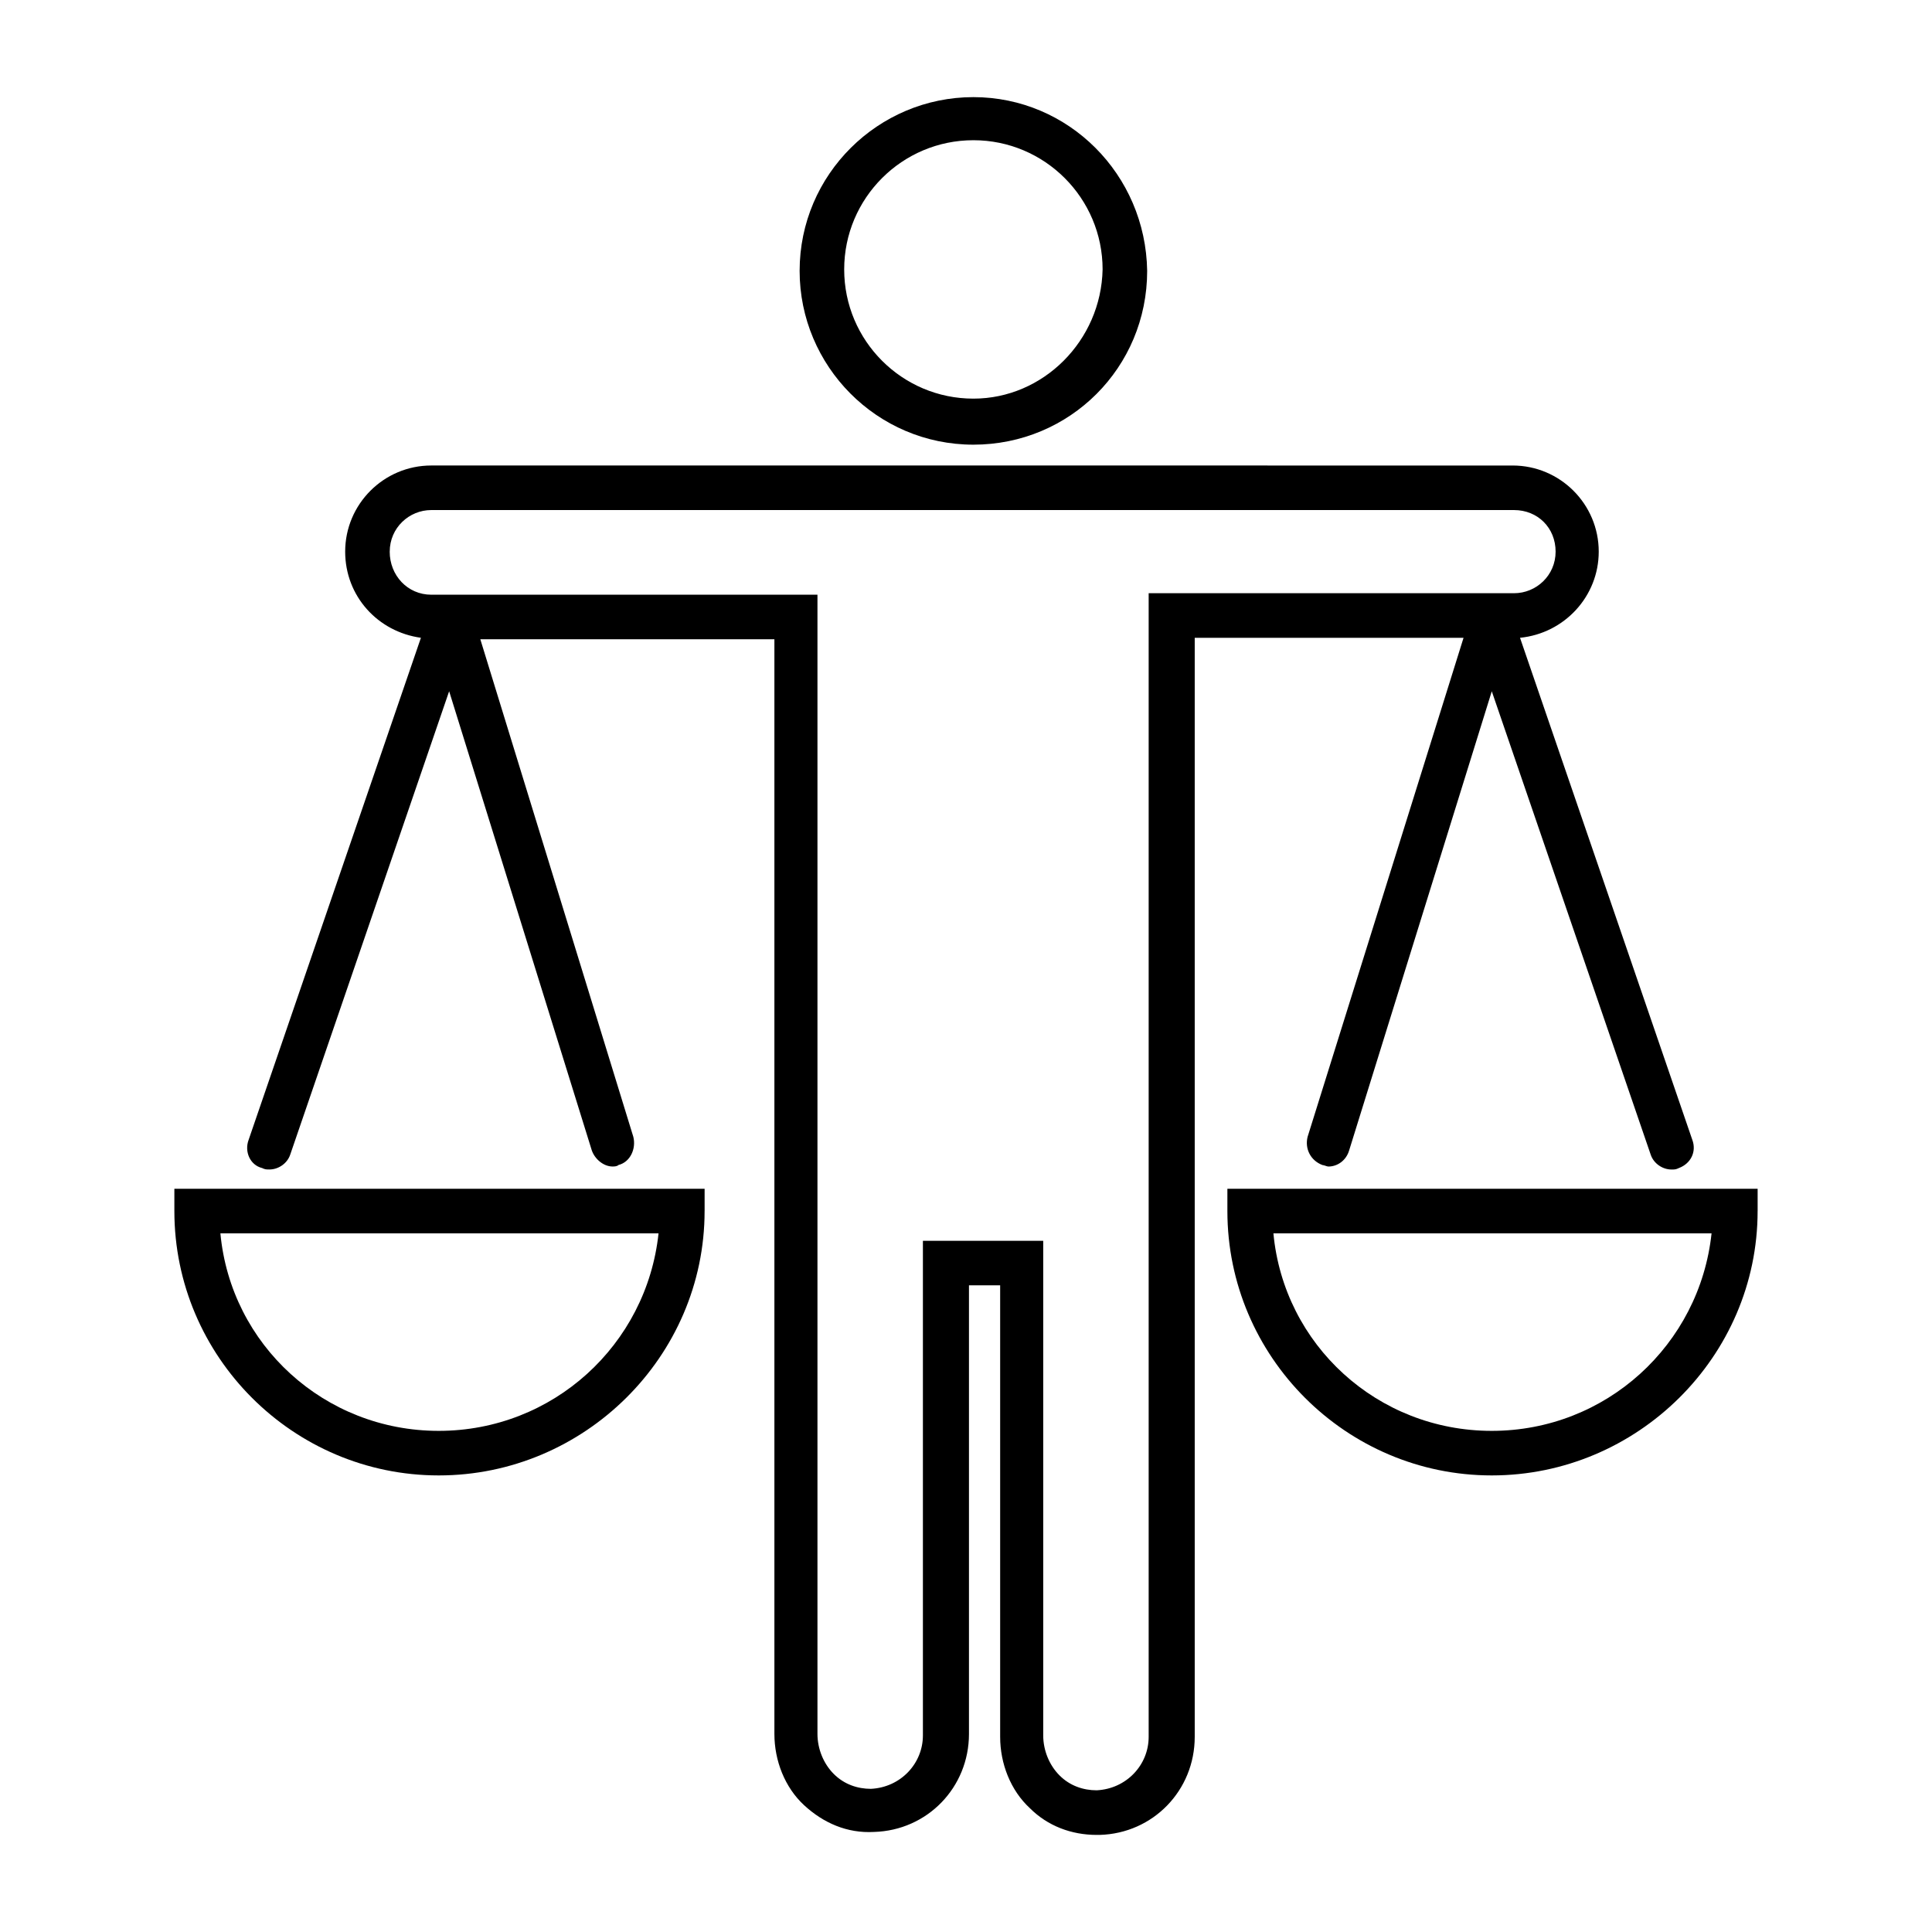
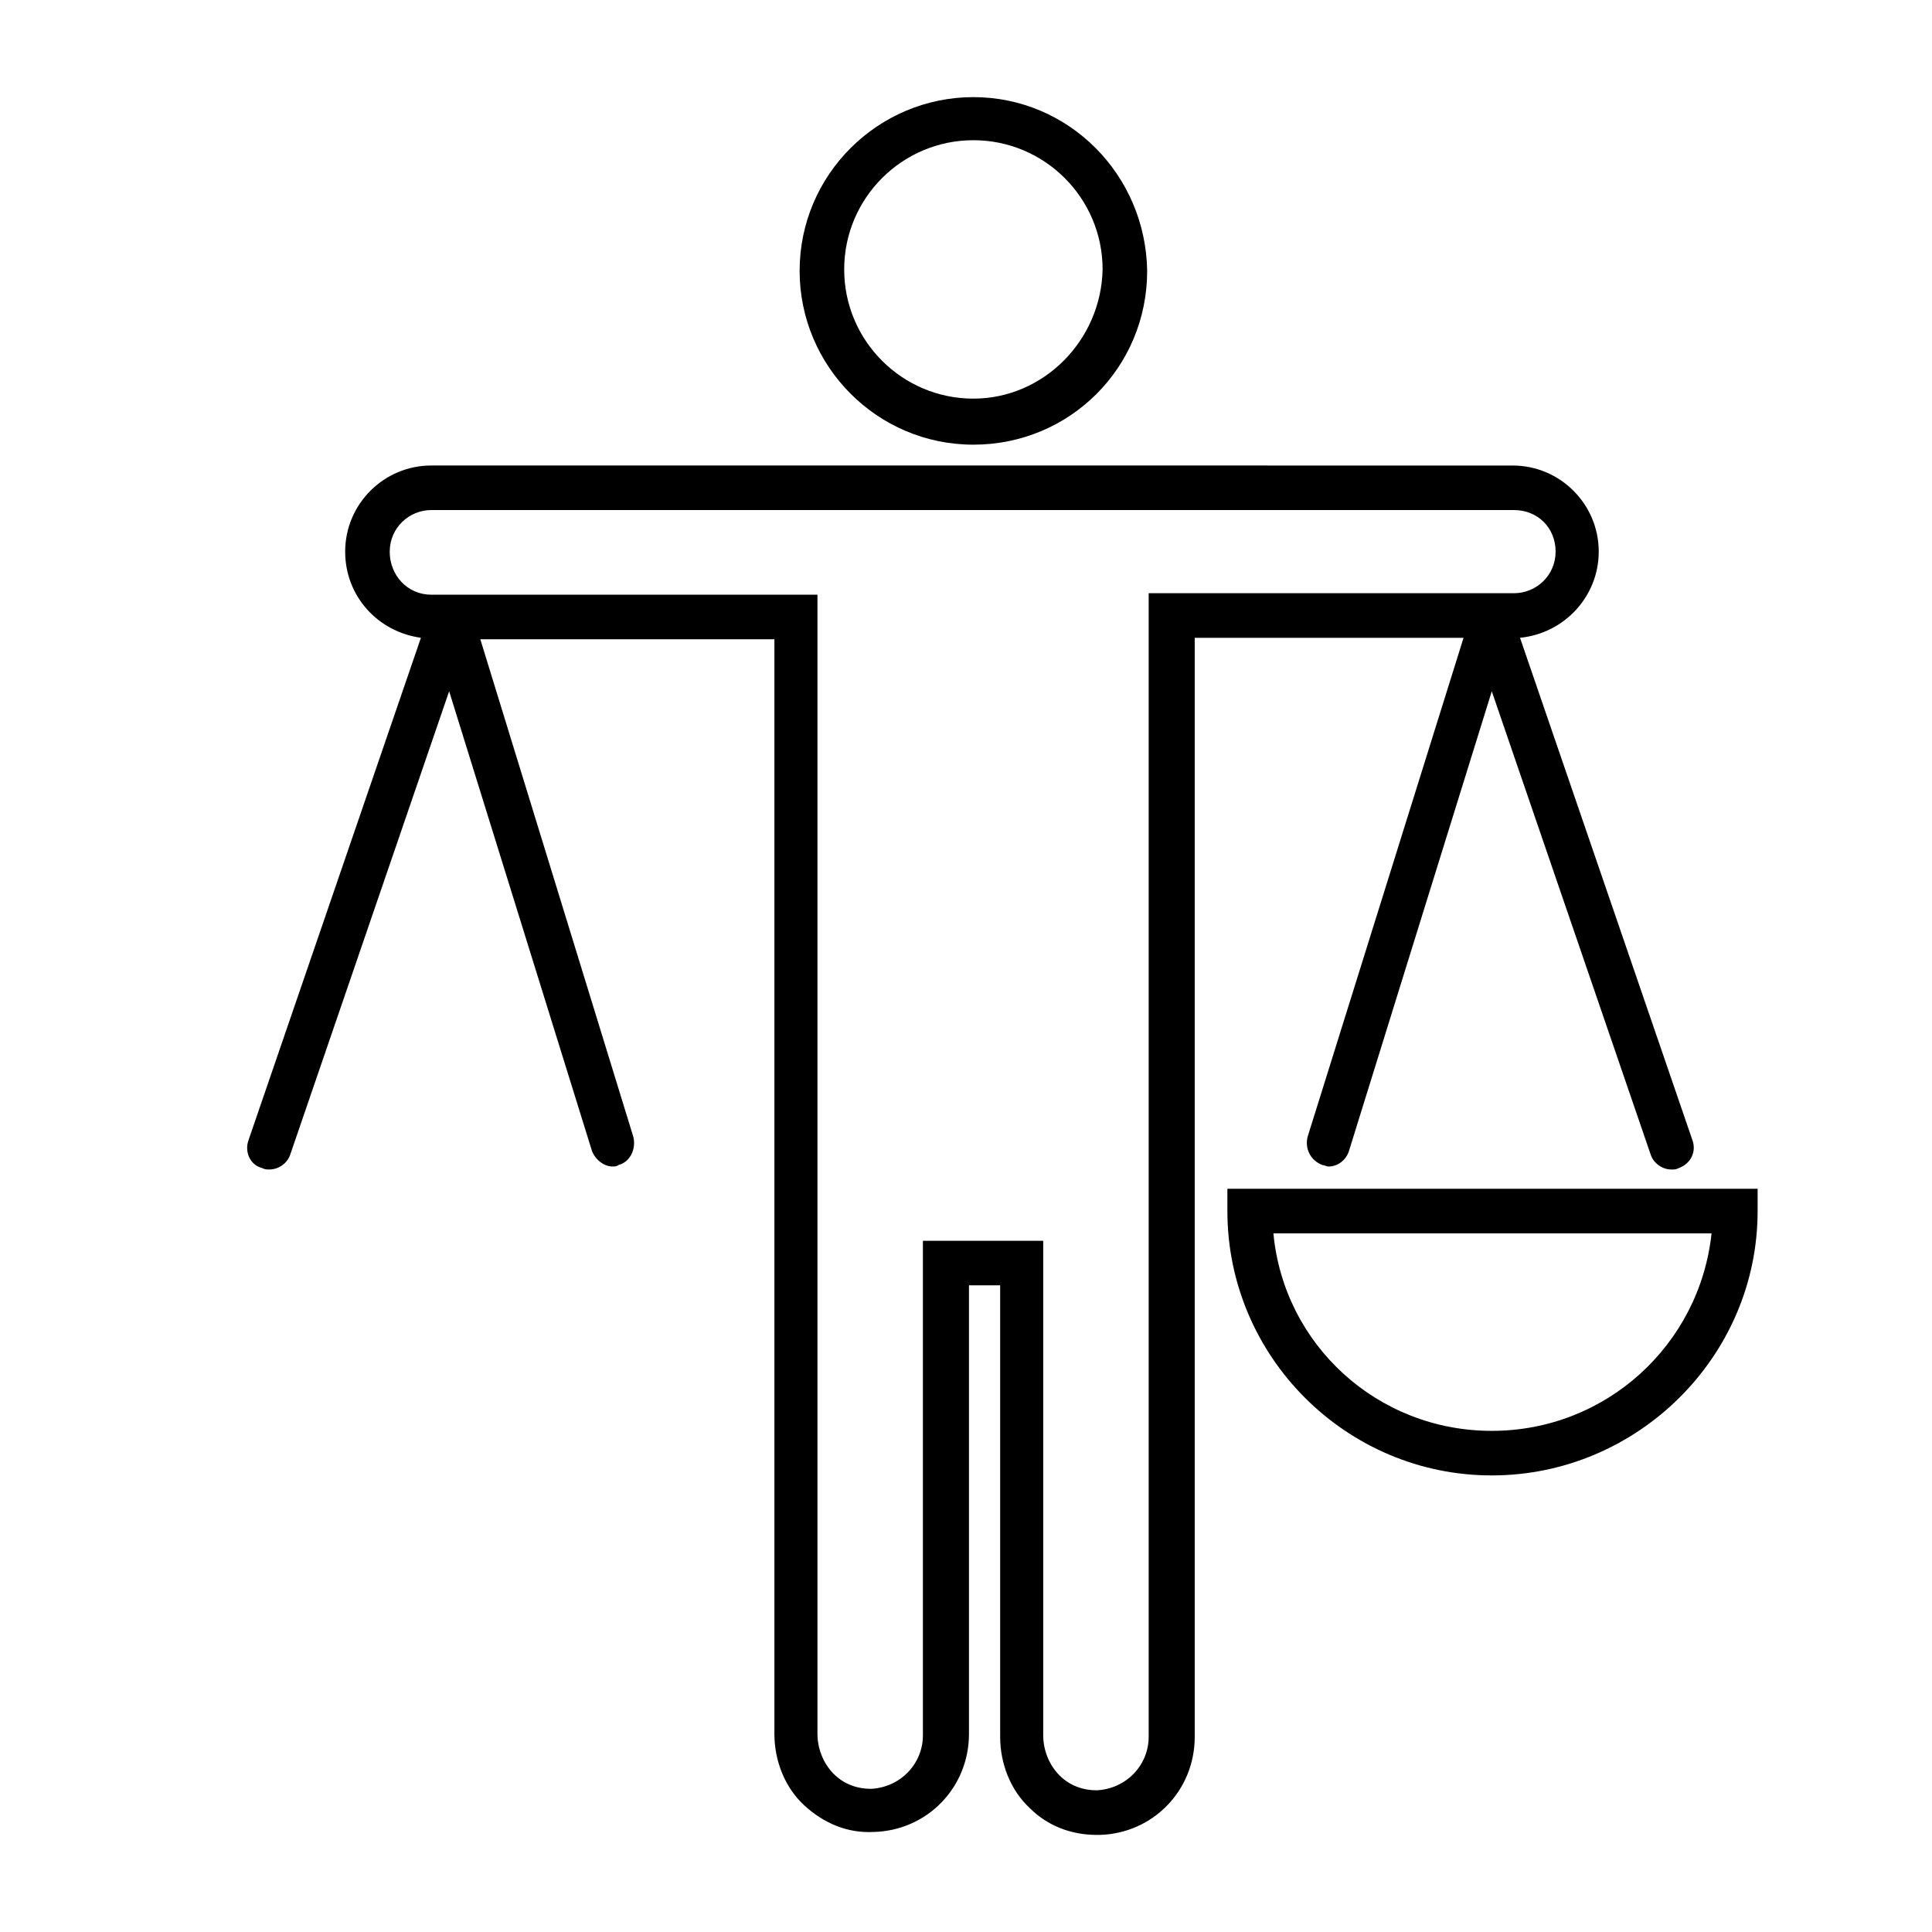
<svg xmlns="http://www.w3.org/2000/svg" fill="#000000" width="800px" height="800px" version="1.1" viewBox="144 144 512 512">
  <g>
    <path d="m213.43 453.53c0.789 0.395 1.18 0.395 1.969 0.395 2.363 0 4.723-1.574 5.512-3.938l42.117-122.8 37.785 121.62c0.789 2.363 3.148 4.328 5.512 4.328 0.395 0 1.18 0 1.574-0.395 3.148-0.789 4.723-4.328 3.938-7.477l-40.547-131.85h77.934v290.09c0 7.086 2.754 14.168 7.871 18.895 5.117 4.723 11.414 7.477 18.5 7.086 14.168-0.395 25.191-11.809 25.191-25.977v-118.88h8.266v119.66c0 7.086 2.754 14.168 7.871 18.895 4.723 4.723 11.02 7.086 17.711 7.086h0.789c14.168-0.395 25.191-11.809 25.191-25.977v-291.27h71.242l-41.328 132.25c-0.789 3.148 0.789 6.297 3.938 7.477 0.395 0 1.18 0.395 1.574 0.395 2.363 0 4.723-1.574 5.512-4.328l37.785-121.62 42.117 122.8c0.789 2.363 3.148 3.938 5.512 3.938 0.789 0 1.18 0 1.969-0.395 3.148-1.18 4.723-4.328 3.543-7.477l-45.656-133.04c11.809-1.18 20.859-11.02 20.859-22.828 0-12.594-10.234-22.828-22.828-22.828l-286.55-0.004c-12.594 0-22.828 10.234-22.828 22.828 0 11.809 8.66 21.254 20.074 22.828l-45.656 133.04c-1.184 3.148 0.391 6.691 3.539 7.477zm33.852-163.34c0-6.297 5.117-11.02 11.02-11.02h286.93c6.297 0 11.02 4.723 11.02 11.02s-5.117 11.02-11.02 11.02h-96.824v303.07c0 7.477-5.902 13.777-13.777 14.168-3.543 0-7.086-1.18-9.84-3.938-2.754-2.754-4.328-6.691-4.328-10.629v-131.06h-31.883v131.07c0 7.477-5.902 13.777-13.777 14.168-3.543 0-7.086-1.18-9.84-3.938-2.754-2.754-4.328-6.691-4.328-10.629v-301.89h-102.34c-6.297 0-11.02-5.117-11.02-11.414z" />
-     <path d="m330.73 464.94v-5.902h-140.52v5.902c0 38.574 31.488 70.062 70.062 70.062 38.57 0 70.453-31.488 70.453-70.062zm-128.32 5.906h116.11c-3.148 29.52-27.945 52.348-58.254 52.348-30.309 0-55.105-22.828-57.859-52.348z" />
    <path d="m609.79 464.94v-5.902h-140.52v5.902c0 38.574 31.488 70.062 70.062 70.062 38.57 0 70.453-31.488 70.453-70.062zm-128.32 5.906h116.11c-3.148 29.52-27.945 52.348-58.254 52.348-30.305 0-55.102-22.828-57.859-52.348z" />
    <path d="m401.96 169.74c-25.191 0-46.051 20.469-46.051 46.051 0 25.191 20.469 46.051 46.051 46.051 25.586 0 46.051-20.469 46.051-46.051-0.391-25.582-20.859-46.051-46.051-46.051zm0 79.902c-18.895 0-34.242-15.352-34.242-34.242 0-18.895 15.352-34.242 34.242-34.242 18.895 0 34.242 15.352 34.242 34.242-0.391 18.891-15.742 34.242-34.242 34.242z" />
  </g>
</svg>